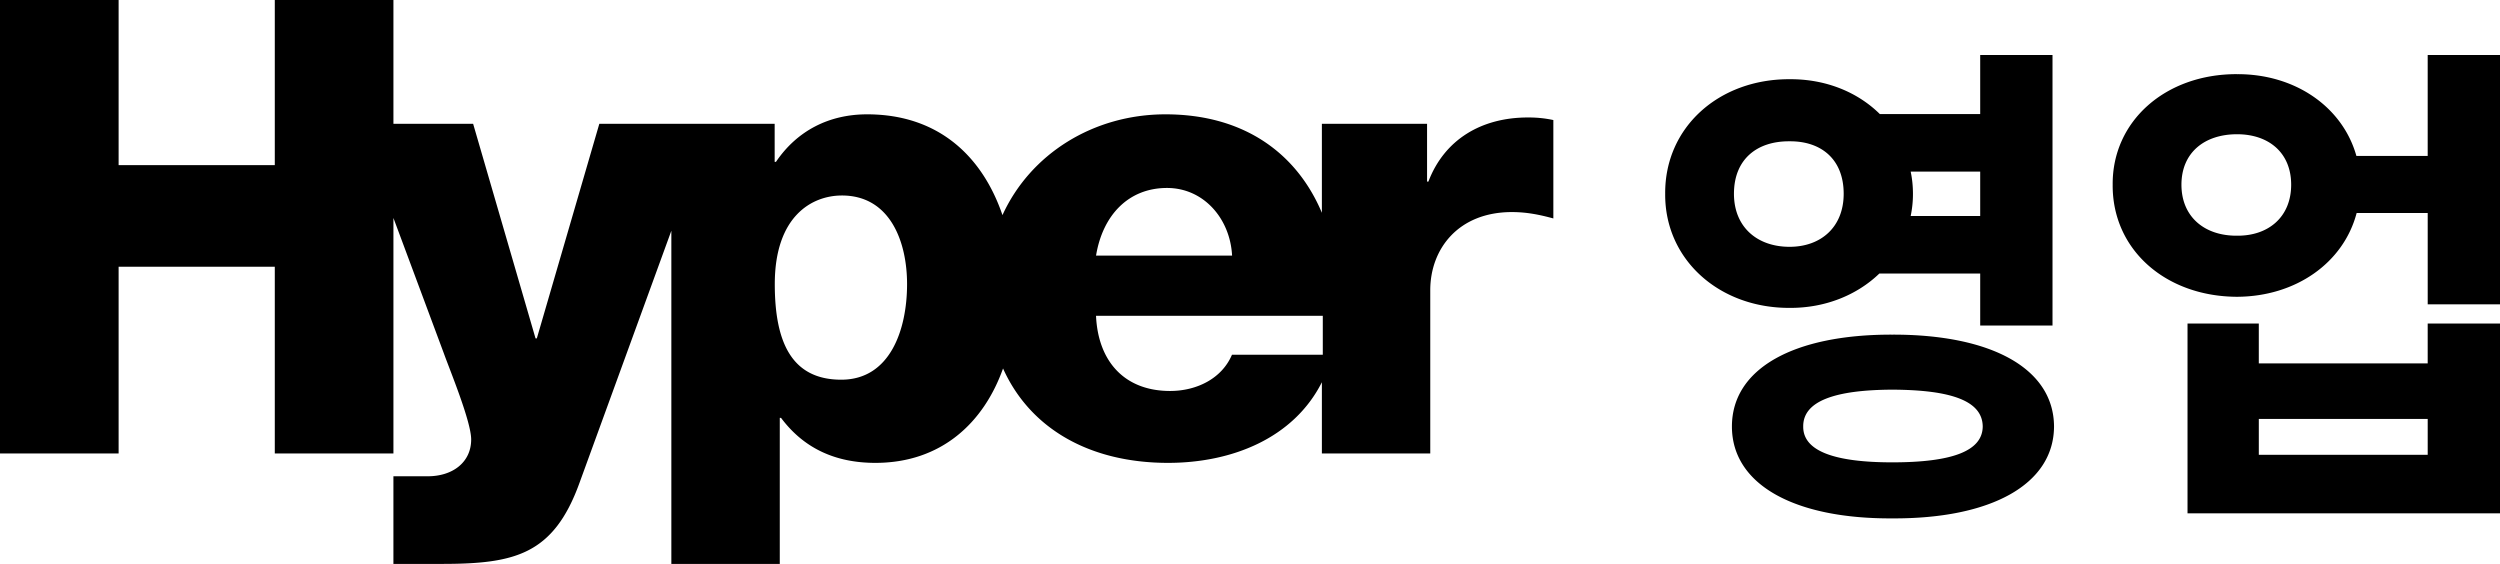
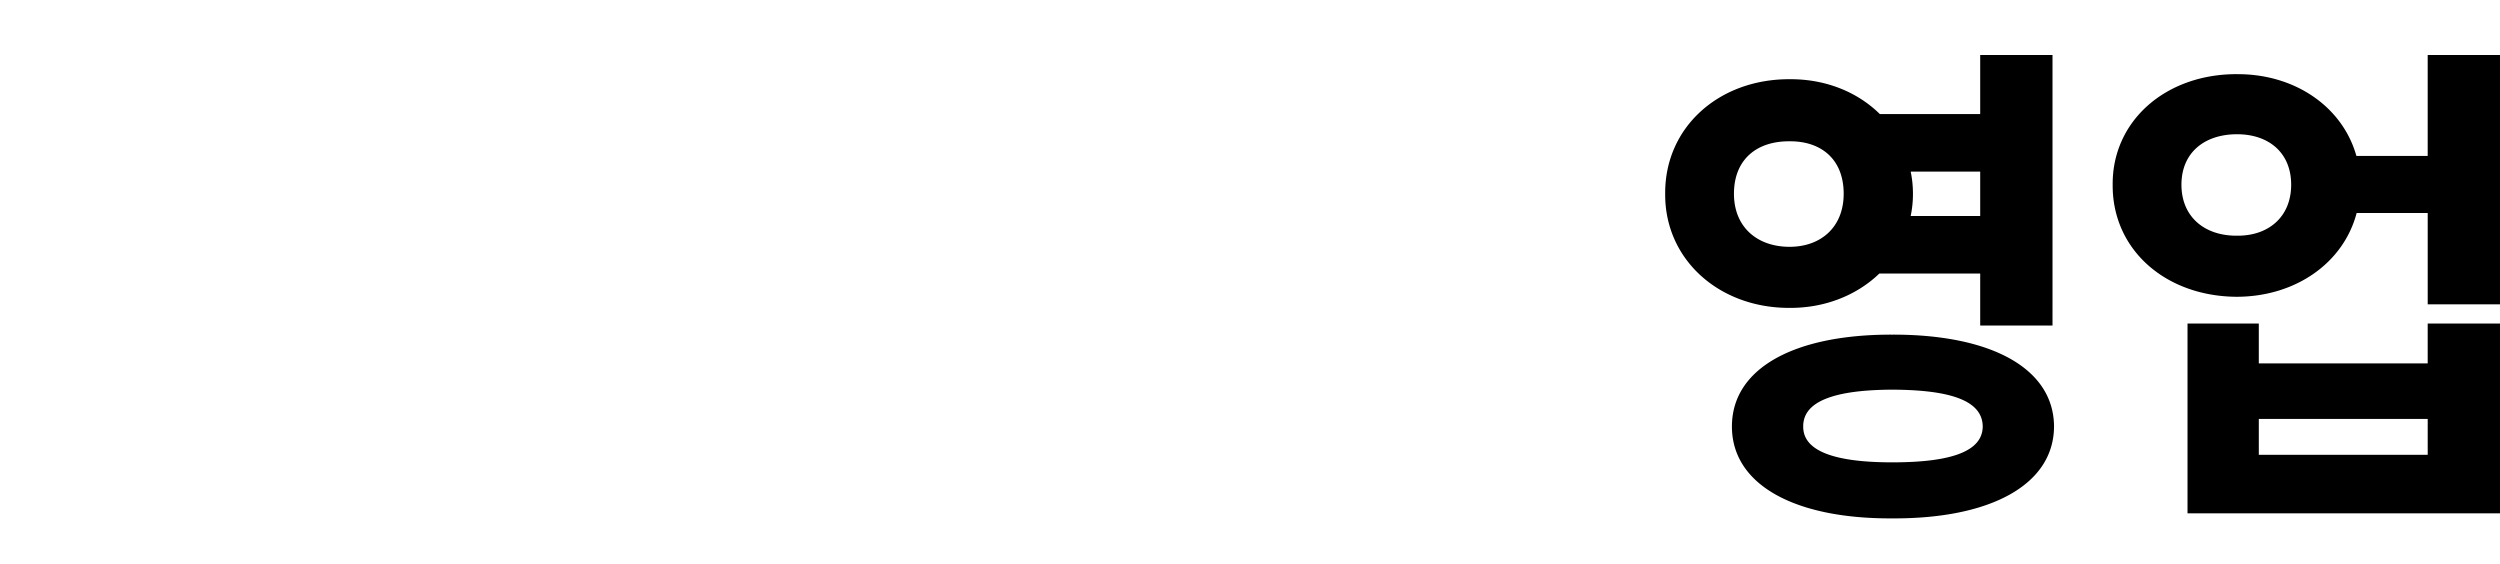
<svg xmlns="http://www.w3.org/2000/svg" width="177.333" height="40" viewBox="0 0 177.333 40">
  <g fill="#000" fill-rule="evenodd">
    <g fill-rule="nonzero">
      <path d="M126.94 5.619c-5.003-.018-8.859 3.401-8.823 8.128-.036 4.655 3.82 8.11 8.823 8.092 2.529.018 4.788-.913 6.367-2.435h7.155v3.688h5.129V3.9h-5.129v4.19h-7.12c-1.578-1.558-3.837-2.49-6.402-2.471zm-4.089 24.635c0 4.1 4.394 6.553 11.37 6.517 7.03.036 11.46-2.417 11.478-6.517-.018-4.118-4.448-6.535-11.478-6.517-6.976-.018-11.37 2.4-11.37 6.517zm.144-16.507c0-2.453 1.632-3.742 3.945-3.724 2.242-.018 3.838 1.271 3.838 3.724 0 2.345-1.596 3.76-3.838 3.76-2.313 0-3.945-1.415-3.945-3.76zm4.913 16.507c-.017-1.79 2.206-2.596 6.313-2.614 4.268.018 6.402.824 6.42 2.614-.018 1.737-2.152 2.542-6.42 2.542-4.107 0-6.33-.805-6.313-2.542zm7.622-14.932a7.573 7.573 0 0 0 .162-1.575c0-.537-.054-1.074-.162-1.576h4.932v3.151h-4.932zM158.682 5.26c-5.075-.017-8.859 3.33-8.823 7.842-.036 4.601 3.748 7.932 8.823 7.95 4.161-.018 7.55-2.4 8.483-5.945h5.04v6.482h5.128V3.899h-5.129v7.162h-5.057c-.968-3.455-4.322-5.818-8.465-5.8zm-3.945 7.842c0-2.274 1.632-3.58 3.945-3.58 2.242 0 3.838 1.306 3.838 3.58s-1.596 3.635-3.838 3.617c-2.313.018-3.945-1.343-3.945-3.617zm.43 23.31h22.166V22.95h-5.129v2.829h-11.98v-2.829h-5.056v13.464zm5.058-4.153v-2.542h11.98v2.542h-11.98z" />
    </g>
-     <path d="M87.388 25.161c-.725 1.713-2.532 2.572-4.387 2.572-3.26 0-5.115-2.124-5.256-5.333H93.83v2.761h-6.442zm-4.609-11.828c2.604 0 4.481 2.176 4.617 4.8h-9.65c.464-2.853 2.29-4.8 5.033-4.8zm-23.106 13.6c-3.526 0-4.715-2.668-4.715-6.78 0-4.84 2.652-6.286 4.76-6.286 3.435 0 4.623 3.297 4.623 6.286 0 3.21-1.188 6.78-4.668 6.78zm48.699-18.6c-3.3 0-5.92 1.574-7.052 4.55h-.094V8.781h-7.461v6.314c-1.766-4.197-5.496-6.985-11.092-6.985-5.114 0-9.579 2.8-11.565 7.149-1.39-4.084-4.465-7.149-9.602-7.149-2.712 0-4.975 1.17-6.466 3.374h-.091V8.781H42.512l-4.434 15.224h-.09L33.56 8.78h-5.653V0h-8.415v11.713H8.414V0H0v32.164h8.414V18.918h11.078v13.246h8.415V15.46l3.57 9.586c.453 1.256 1.945 4.863 1.945 6.125 0 1.622-1.312 2.612-3.076 2.612h-2.44V40h3.391c5.196 0 7.962-.63 9.814-5.765l6.51-17.868V40h7.691V29.639h.088c1.584 2.12 3.8 3.194 6.693 3.194 4.694 0 7.695-2.87 9.056-6.697 1.93 4.295 6.178 6.697 11.704 6.697 4.538 0 8.907-1.752 10.912-5.72v5.051h7.688V20.587c0-2.93 1.989-5.544 5.792-5.544 1.04 0 1.94.18 2.939.452v-6.98a8.215 8.215 0 0 0-1.812-.181z" />
  </g>
</svg>